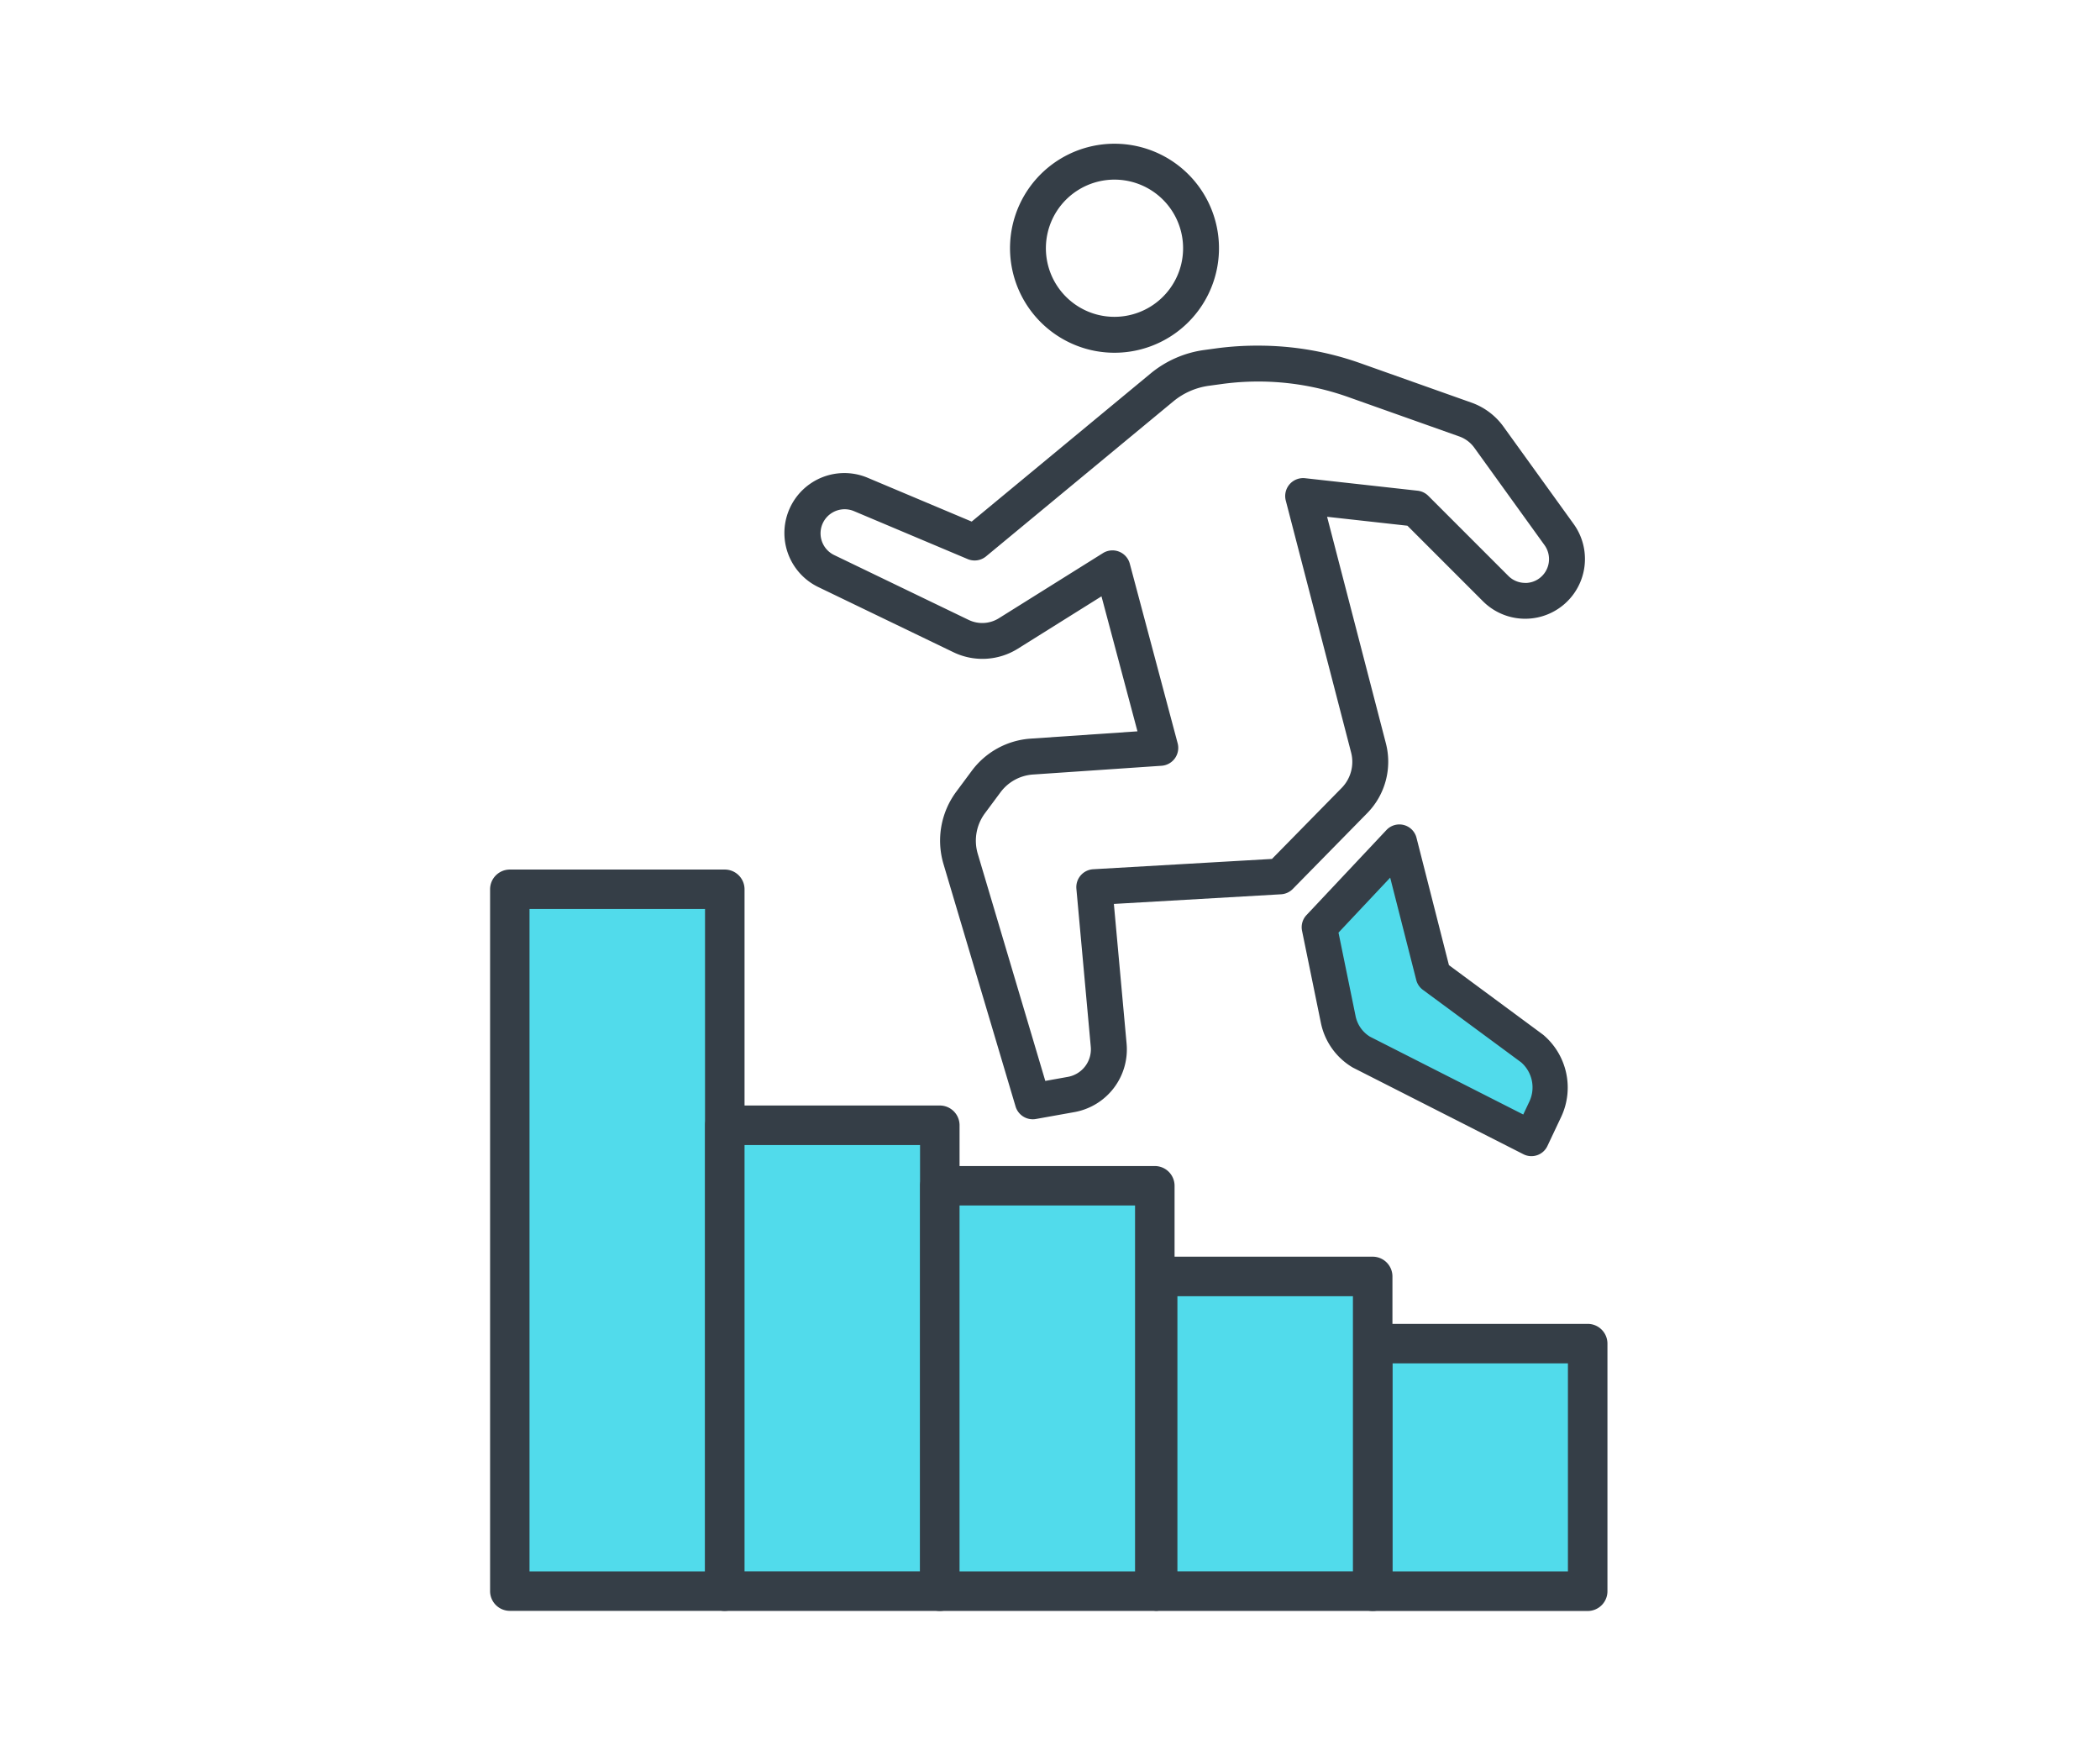
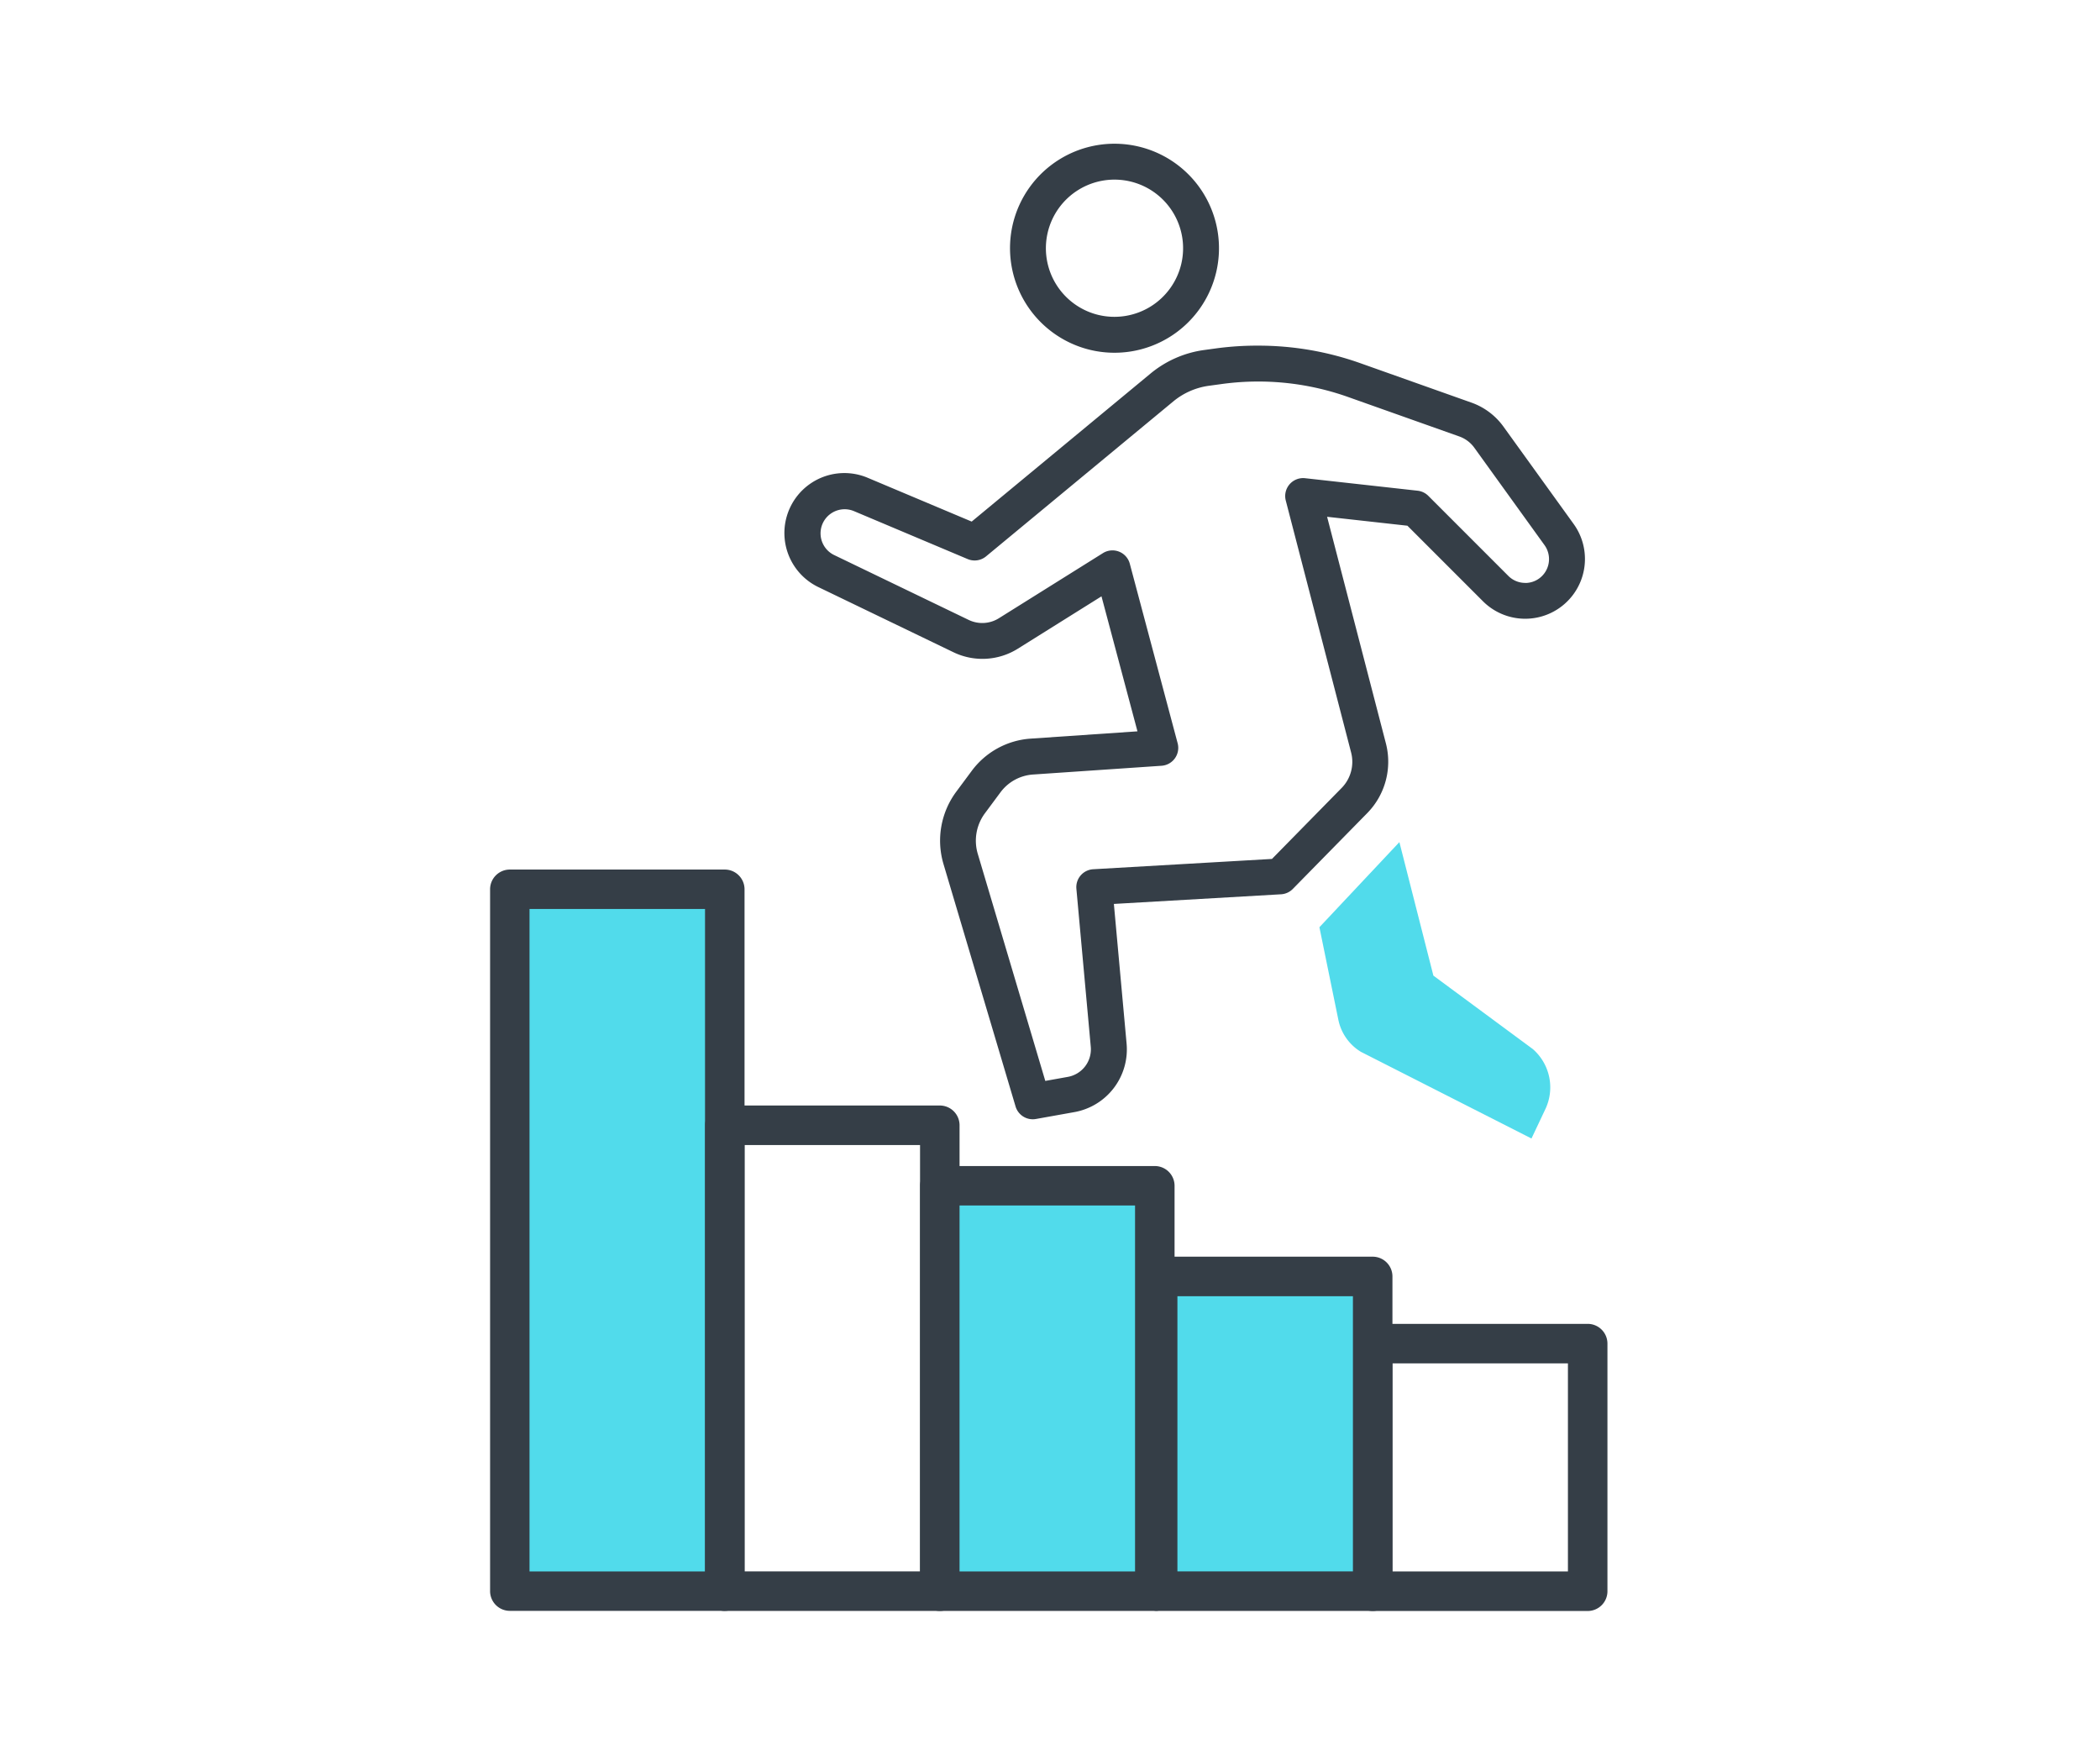
<svg xmlns="http://www.w3.org/2000/svg" width="120" height="100" viewBox="0 0 120 100">
  <g id="img_appeal_2" transform="translate(-623 -1037)">
    <rect id="Rectangle_99" data-name="Rectangle 99" width="120" height="100" transform="translate(623 1037)" fill="none" />
    <g id="Group_52" data-name="Group 52" transform="translate(-1196.834 -358.782)">
      <path id="楕円形_46" data-name="楕円形 46" d="M5.971,0A5.971,5.971,0,1,1,0,5.971,5.978,5.978,0,0,1,5.971,0Zm0,9.891a3.92,3.92,0,1,0-3.92-3.92A3.925,3.925,0,0,0,5.971,9.891Z" transform="translate(1876.336 1414.404) rotate(-76.717)" fill="#353e47" />
      <path id="パス_26" data-name="パス 26" d="M1940.555,1452.5h0a17.388,17.388,0,0,1,5.826,1l6.35,2.253a3.836,3.836,0,0,1,1.838,1.378l4.011,5.563a3.415,3.415,0,0,1-5.184,4.412l-4.318-4.318-4.59-.51,3.362,12.954a4.19,4.19,0,0,1-1.06,3.968l-4.262,4.341a1.025,1.025,0,0,1-.673.305l-9.551.551.725,7.961a3.641,3.641,0,0,1-3,3.936l-2.18.39a1.025,1.025,0,0,1-1.163-.717l-4.121-13.858a4.694,4.694,0,0,1,.729-4.119l.891-1.2a4.578,4.578,0,0,1,3.367-1.838l6.1-.416-2.056-7.713-4.783,2.993a3.812,3.812,0,0,1-3.678.2l-7.713-3.719a3.427,3.427,0,0,1,2.82-6.245l5.937,2.5,10.22-8.458a6.1,6.1,0,0,1,3.083-1.347l.651-.089A17.348,17.348,0,0,1,1940.555,1452.5Zm15.257,13.559a1.353,1.353,0,0,0,.8-.262,1.367,1.367,0,0,0,.3-1.9l-4.011-5.564a1.8,1.8,0,0,0-.86-.645l-6.35-2.253a15.34,15.34,0,0,0-5.141-.885h0a15.3,15.3,0,0,0-2.137.15l-.665.091a4.05,4.05,0,0,0-2.047.894l-10.7,8.854a1.025,1.025,0,0,1-1.052.155l-6.51-2.745a1.377,1.377,0,0,0-1.133,2.508l7.713,3.719a1.79,1.79,0,0,0,1.7-.093l5.96-3.729a1.025,1.025,0,0,1,1.535.605l2.734,10.257a1.025,1.025,0,0,1-.921,1.287l-7.342.5a2.53,2.53,0,0,0-1.86,1.016l-.891,1.2a2.633,2.633,0,0,0-.409,2.311l3.86,12.979,1.278-.229a1.6,1.6,0,0,0,1.32-1.731l-.821-9.017a1.025,1.025,0,0,1,.962-1.117l10.214-.589,3.985-4.059a2.129,2.129,0,0,0,.539-2.016l-3.735-14.4a1.025,1.025,0,0,1,1.106-1.277l6.427.714a1.026,1.026,0,0,1,.612.294l4.572,4.573A1.356,1.356,0,0,0,1955.812,1466.055Z" transform="translate(-48.82 -36.97)" fill="#353e47" />
      <path id="Path_27" data-name="Path 27" d="M2037.287,1563.162l1.943,7.628,5.676,4.192a2.9,2.9,0,0,1,.724,3.432l-.795,1.682-9.751-4.954a2.8,2.8,0,0,1-1.285-1.83l-1.082-5.287Z" transform="translate(-137.488 -119.267)" fill="#51dbeb" />
-       <path id="パス_27_-_アウトライン" data-name="パス 27 - アウトライン" d="M2034.358,1559.224a1.01,1.01,0,0,1,.978.76l1.854,7.279,5.386,3.979a3.942,3.942,0,0,1,1.036,4.674l-.795,1.682a1.009,1.009,0,0,1-1.37.469l-9.752-4.954a3.856,3.856,0,0,1-1.817-2.528l-1.082-5.287a1.009,1.009,0,0,1,.254-.894l4.571-4.862A1.01,1.01,0,0,1,2034.358,1559.224Zm7.079,16.573.351-.743a1.9,1.9,0,0,0-.472-2.238l-5.615-4.143a1.01,1.01,0,0,1-.379-.563l-1.489-5.846-2.953,3.141.977,4.775a1.8,1.8,0,0,0,.822,1.171Z" transform="translate(-134.56 -116.339)" fill="#353e47" />
      <rect id="Rectangle_87" data-name="Rectangle 87" width="12.287" height="40.104" transform="translate(1848.963 1446.587)" fill="#51dbeb" />
      <path id="長方形_87_-_アウトライン" data-name="長方形 87 - アウトライン" d="M-3.276-4.4H9.011A1.129,1.129,0,0,1,10.14-3.276v40.1a1.129,1.129,0,0,1-1.129,1.129H-3.276A1.129,1.129,0,0,1-4.4,36.829v-40.1A1.129,1.129,0,0,1-3.276-4.4ZM7.882-2.147H-2.147V35.7H7.882Z" transform="translate(1852.239 1449.863)" fill="#353e47" />
-       <rect id="Rectangle_88" data-name="Rectangle 88" width="12.287" height="26.619" transform="translate(1861.25 1460.073)" fill="#51dbeb" />
      <path id="長方形_88_-_アウトライン" data-name="長方形 88 - アウトライン" d="M-3.276-4.405H9.011A1.129,1.129,0,0,1,10.14-3.276V23.343a1.129,1.129,0,0,1-1.129,1.129H-3.276A1.129,1.129,0,0,1-4.4,23.343V-3.276A1.129,1.129,0,0,1-3.276-4.405ZM7.882-2.147H-2.147v24.36H7.882Z" transform="translate(1864.526 1463.349)" fill="#353e47" />
      <rect id="Rectangle_89" data-name="Rectangle 89" width="12.287" height="23.166" transform="translate(1873.536 1463.526)" fill="#51dbeb" />
      <path id="長方形_89_-_アウトライン" data-name="長方形 89 - アウトライン" d="M-3.276-4.4H9.011A1.129,1.129,0,0,1,10.14-3.276V19.89a1.129,1.129,0,0,1-1.129,1.129H-3.276A1.129,1.129,0,0,1-4.4,19.89V-3.276A1.129,1.129,0,0,1-3.276-4.4ZM7.882-2.147H-2.147V18.761H7.882Z" transform="translate(1876.812 1466.802)" fill="#353e47" />
-       <rect id="Rectangle_90" data-name="Rectangle 90" width="12.287" height="14.144" transform="translate(1898.273 1472.548)" fill="#51dbeb" />
      <path id="長方形_90_-_アウトライン" data-name="長方形 90 - アウトライン" d="M-3.276-4.405H9.011A1.129,1.129,0,0,1,10.14-3.276V10.868A1.129,1.129,0,0,1,9.011,12H-3.276A1.129,1.129,0,0,1-4.4,10.868V-3.276A1.129,1.129,0,0,1-3.276-4.405ZM7.882-2.147H-2.147V9.739H7.882Z" transform="translate(1901.548 1475.824)" fill="#353e47" />
      <rect id="Rectangle_91" data-name="Rectangle 91" width="12.287" height="17.981" transform="translate(1885.986 1468.71)" fill="#51dbeb" />
      <path id="長方形_91_-_アウトライン" data-name="長方形 91 - アウトライン" d="M-3.276-4.405H9.011A1.129,1.129,0,0,1,10.14-3.276V14.706a1.129,1.129,0,0,1-1.129,1.129H-3.276A1.129,1.129,0,0,1-4.4,14.706V-3.276A1.129,1.129,0,0,1-3.276-4.405ZM7.882-2.147H-2.147V13.576H7.882Z" transform="translate(1889.262 1471.986)" fill="#353e47" />
    </g>
  </g>
</svg>